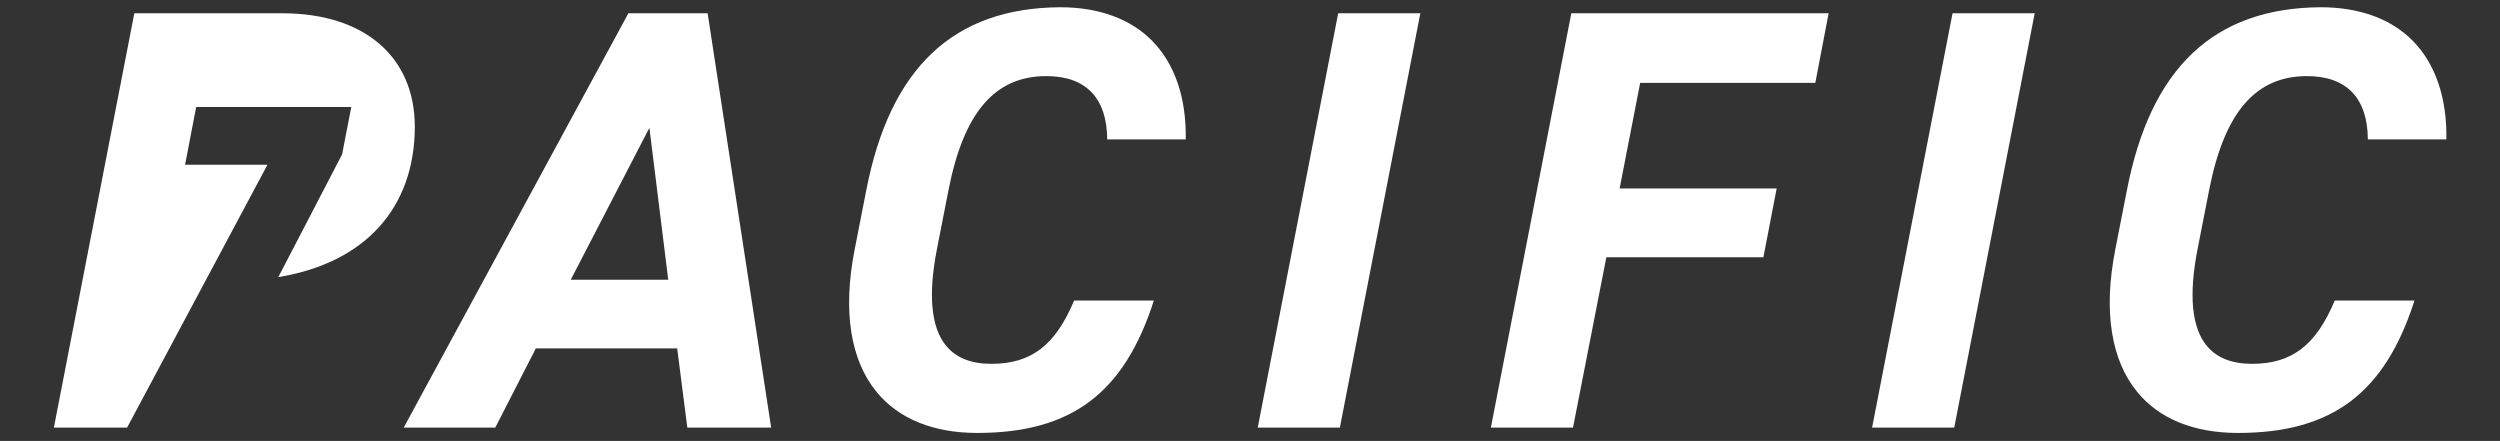
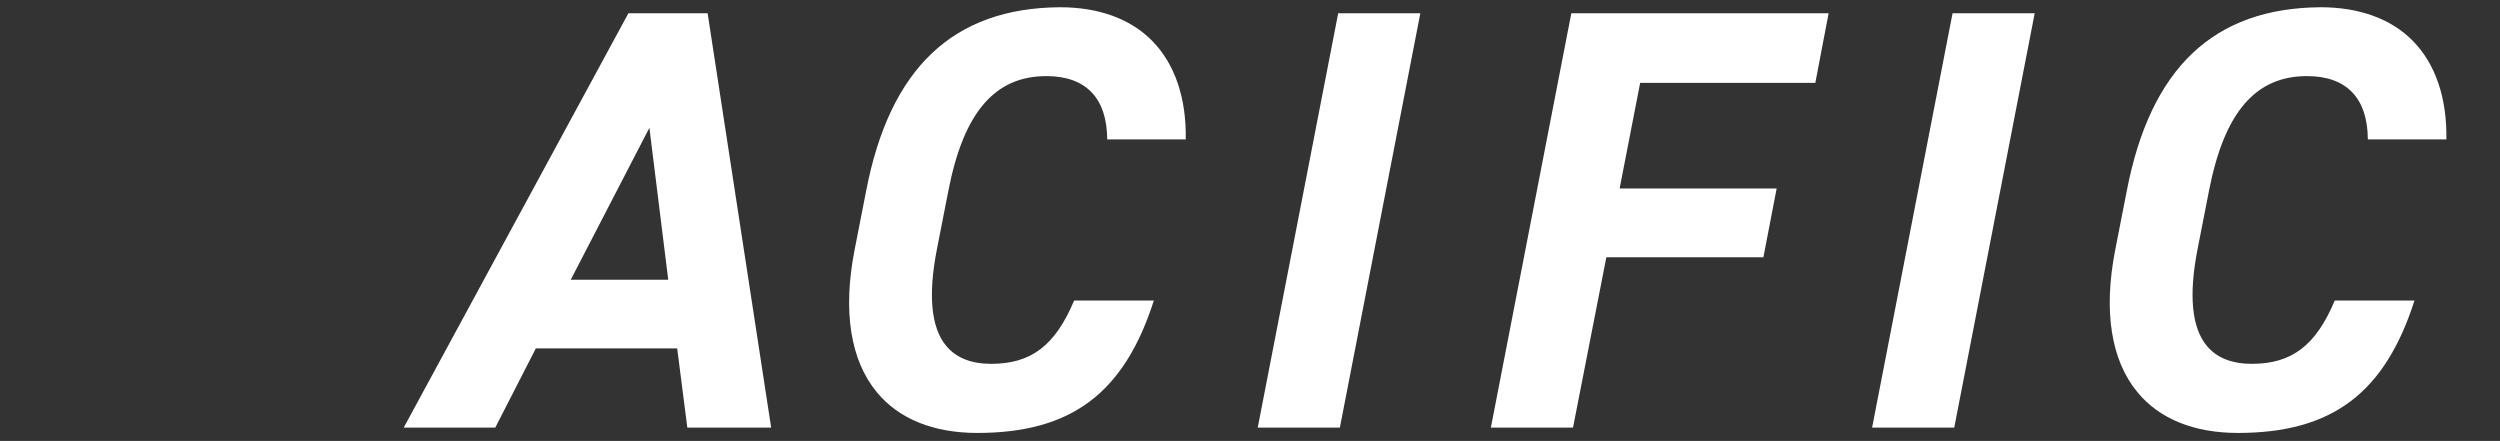
<svg xmlns="http://www.w3.org/2000/svg" xml:space="preserve" style="enable-background:new 0 0 1034.8 182.5;" viewBox="0 0 1034.8 182.5" y="0px" x="0px" id="Layer_1" version="1.1">
  <rect x="0" y="0" width="1034.8" height="182.5" fill="#333333" stroke="none" />
  <style type="text/css">
	.st0{fill:#FFFFFF;}
	.st1{opacity:0.5;}
	.st2{fill:#362118;}
	.st3{fill:#606060;}
	.st4{fill:none;}
</style>
  <polygon points="239.4,114.8 277,114.8 269.8,56.2" class="st4" />
  <g>
    <path d="M260.1,5.5l-93,171.5H205l16.8-32.8h58.5l4.2,32.8h34.7L292.9,5.5H260.1z M236.2,115.8l0.4-0.7l32.2-62.2   l7.8,62.9H236.2z" class="st0" />
    <polygon points="554.6,177 587.9,5.5 553.9,5.5 520.6,177" class="st0" />
    <polygon points="651.1,177 664.9,106.5 729.9,106.5 735.4,78 670.4,78 678.9,34.3 751.4,34.3 756.9,5.5 650.4,5.5    617.1,177" class="st0" />
    <polygon points="808.9,177 842.2,5.5 808.2,5.5 774.9,177" class="st0" />
    <path d="M880.3,79.1l-4.8,24.5c-4.9,25.2-1.7,45.5,9.2,58.7c9.1,11.1,23.5,16.9,41.6,16.9c38.9,0,60.8-16.4,73.1-54.8   h-33c-7.8,18.6-17.8,26.2-34.3,26.2c-8.3,0-14.6-2.5-18.7-7.5c-6.2-7.5-7.5-20.9-3.8-39.9l4.8-24.5c6.3-32.2,19.2-47.2,40.5-47.2   c16.4,0,25.1,9.1,25.2,26.2h32.5c0.3-17.1-4.5-31.2-13.8-40.7c-9-9.2-22.2-14-38.2-14C916.3,3.3,890.1,28.1,880.3,79.1z" class="st0" />
-     <path d="M116.9,5.5H55.6L22.3,177h30.3l58.1-108.8l-34.1,0l4.6-23.9h64.2l-3.8,19.6l-26.4,50.8   c35.9-5.9,56.5-28.6,56.5-62.4C171.6,23.4,150.7,5.5,116.9,5.5z" class="st0" />
    <path d="M358.5,79.1l-4.8,24.5c-4.9,25.2-1.7,45.5,9.2,58.7c9.1,11.1,23.5,16.9,41.6,16.9c38.9,0,60.8-16.4,73.1-54.8   h-33c-7.8,18.6-17.8,26.2-34.3,26.2c-8.3,0-14.6-2.5-18.7-7.5c-6.2-7.5-7.5-20.9-3.8-39.9l4.8-24.5c6.3-32.2,19.2-47.2,40.5-47.2   c16.4,0,25.1,9.1,25.2,26.2h32.5c0.3-17.1-4.5-31.2-13.8-40.7c-9-9.2-22.2-14-38.2-14C394.6,3.3,368.3,28.1,358.5,79.1z" class="st0" />
  </g>
</svg>